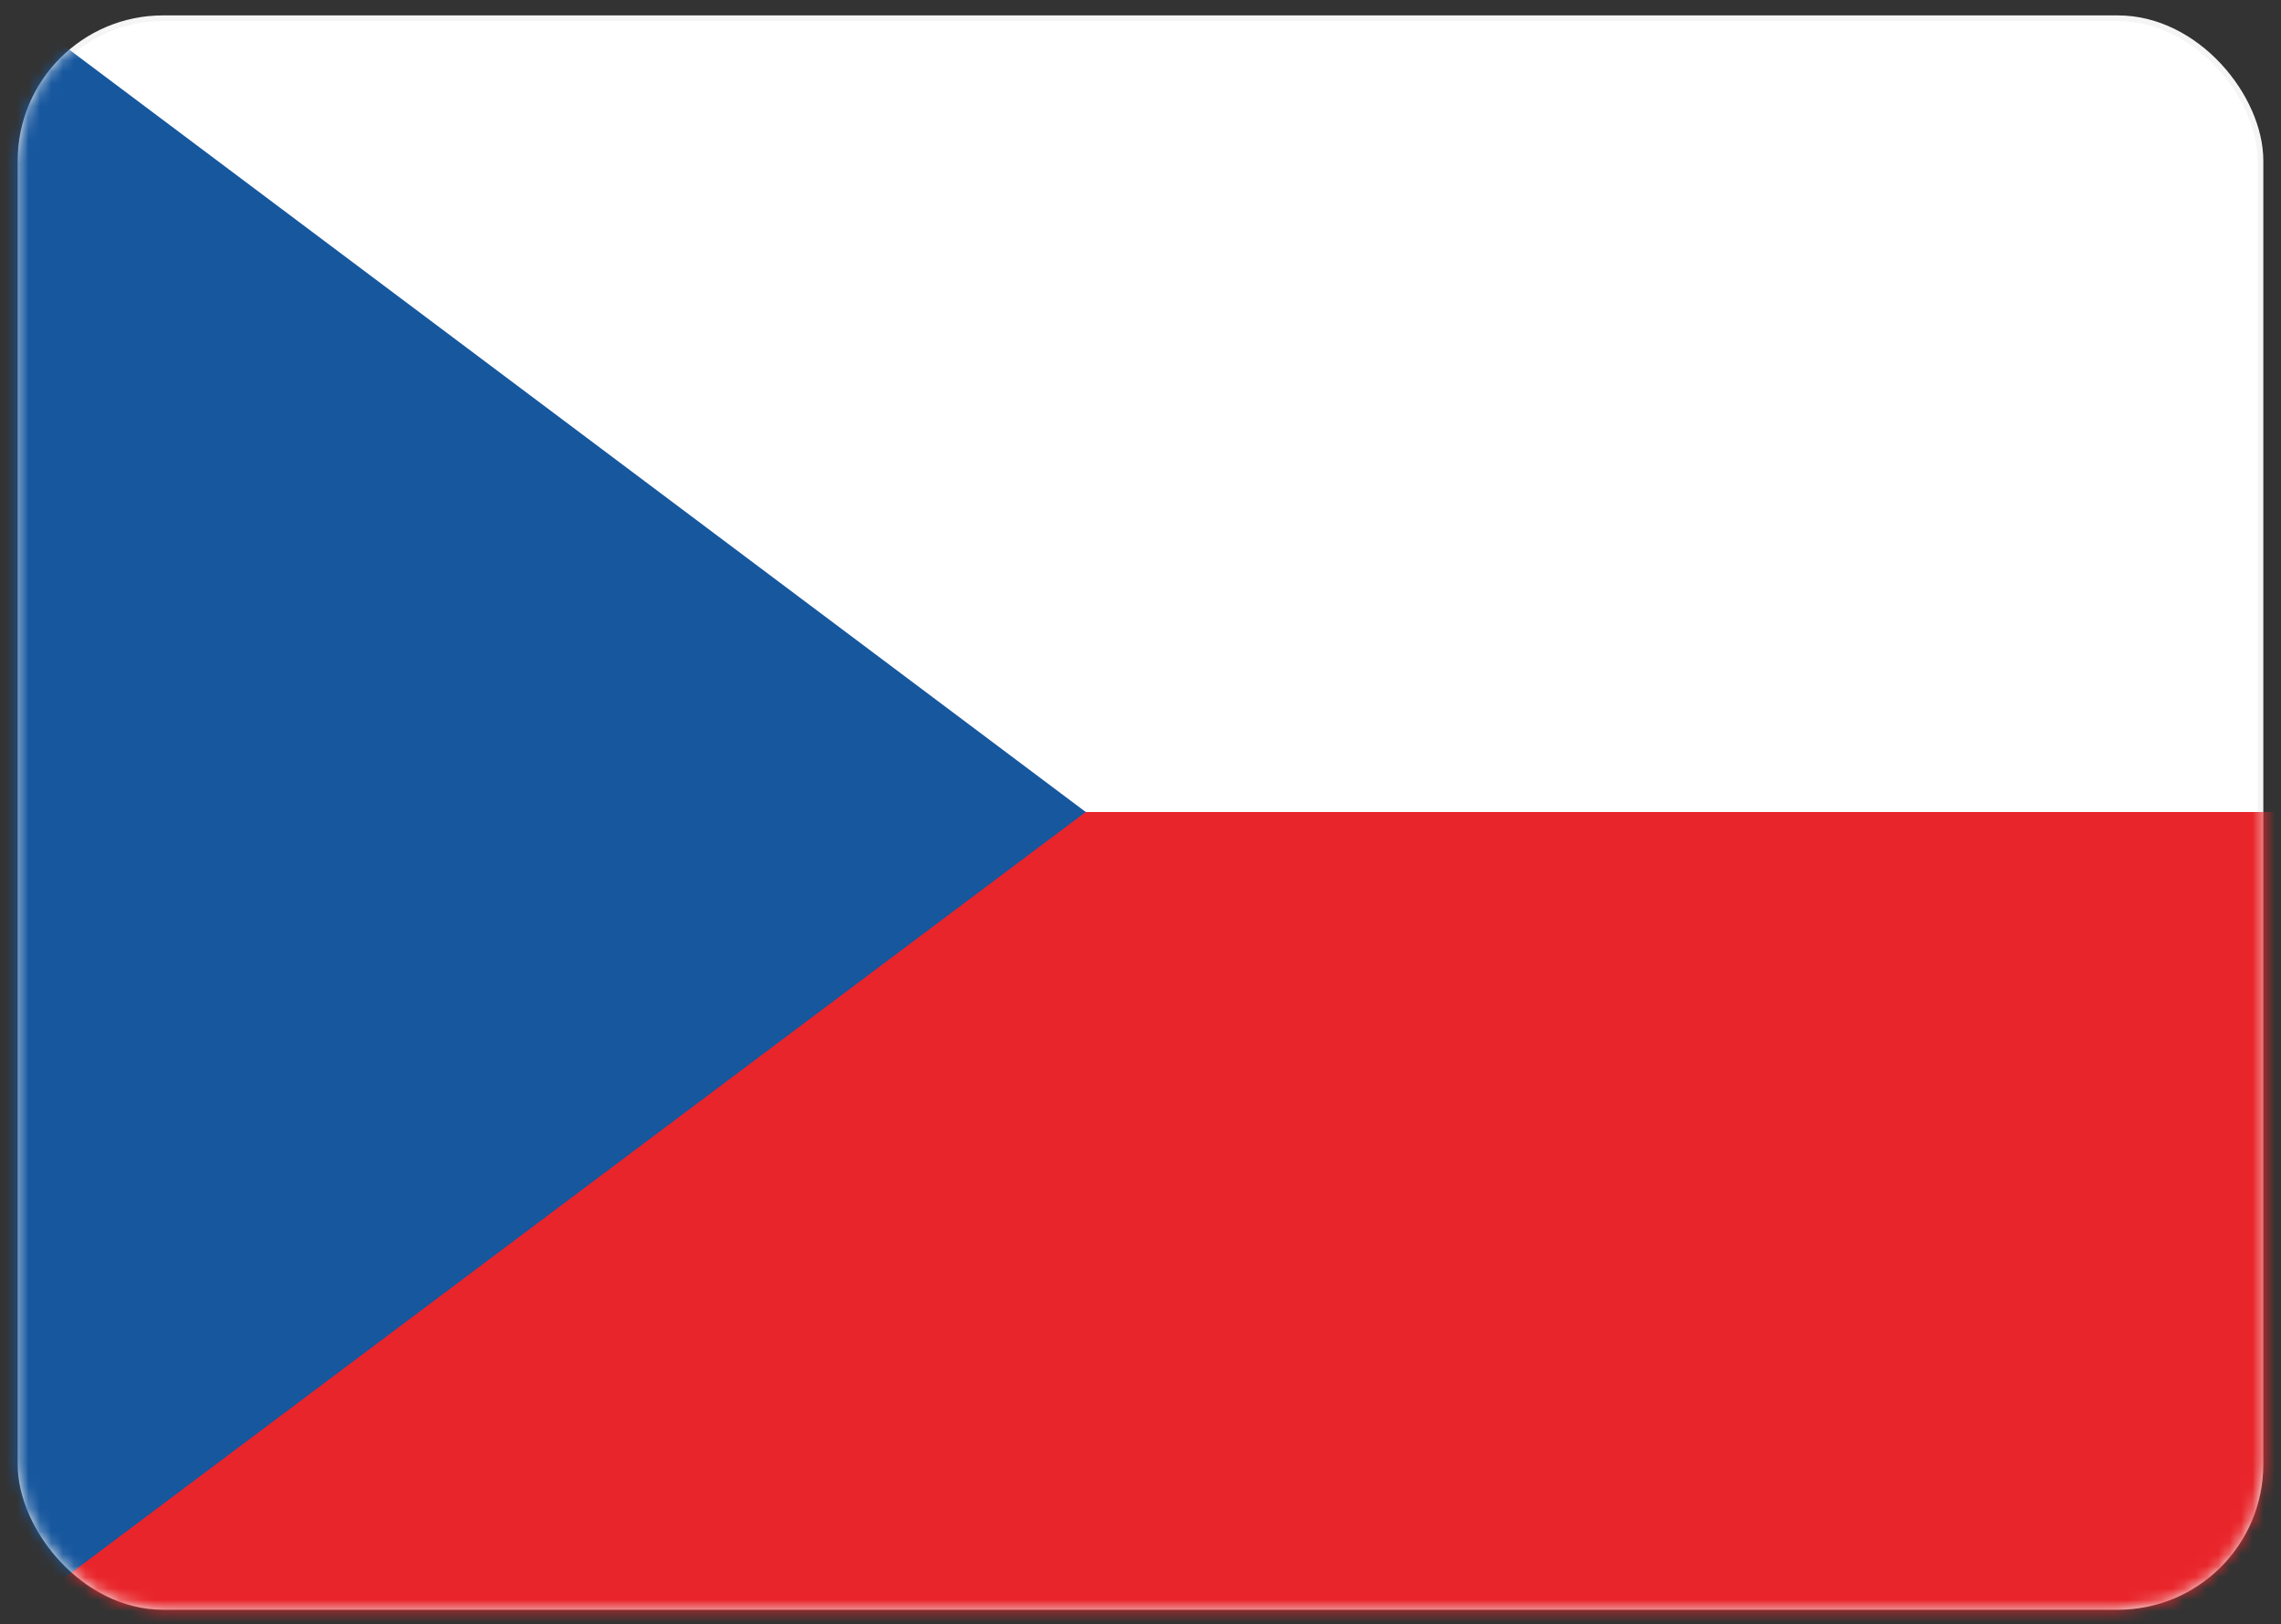
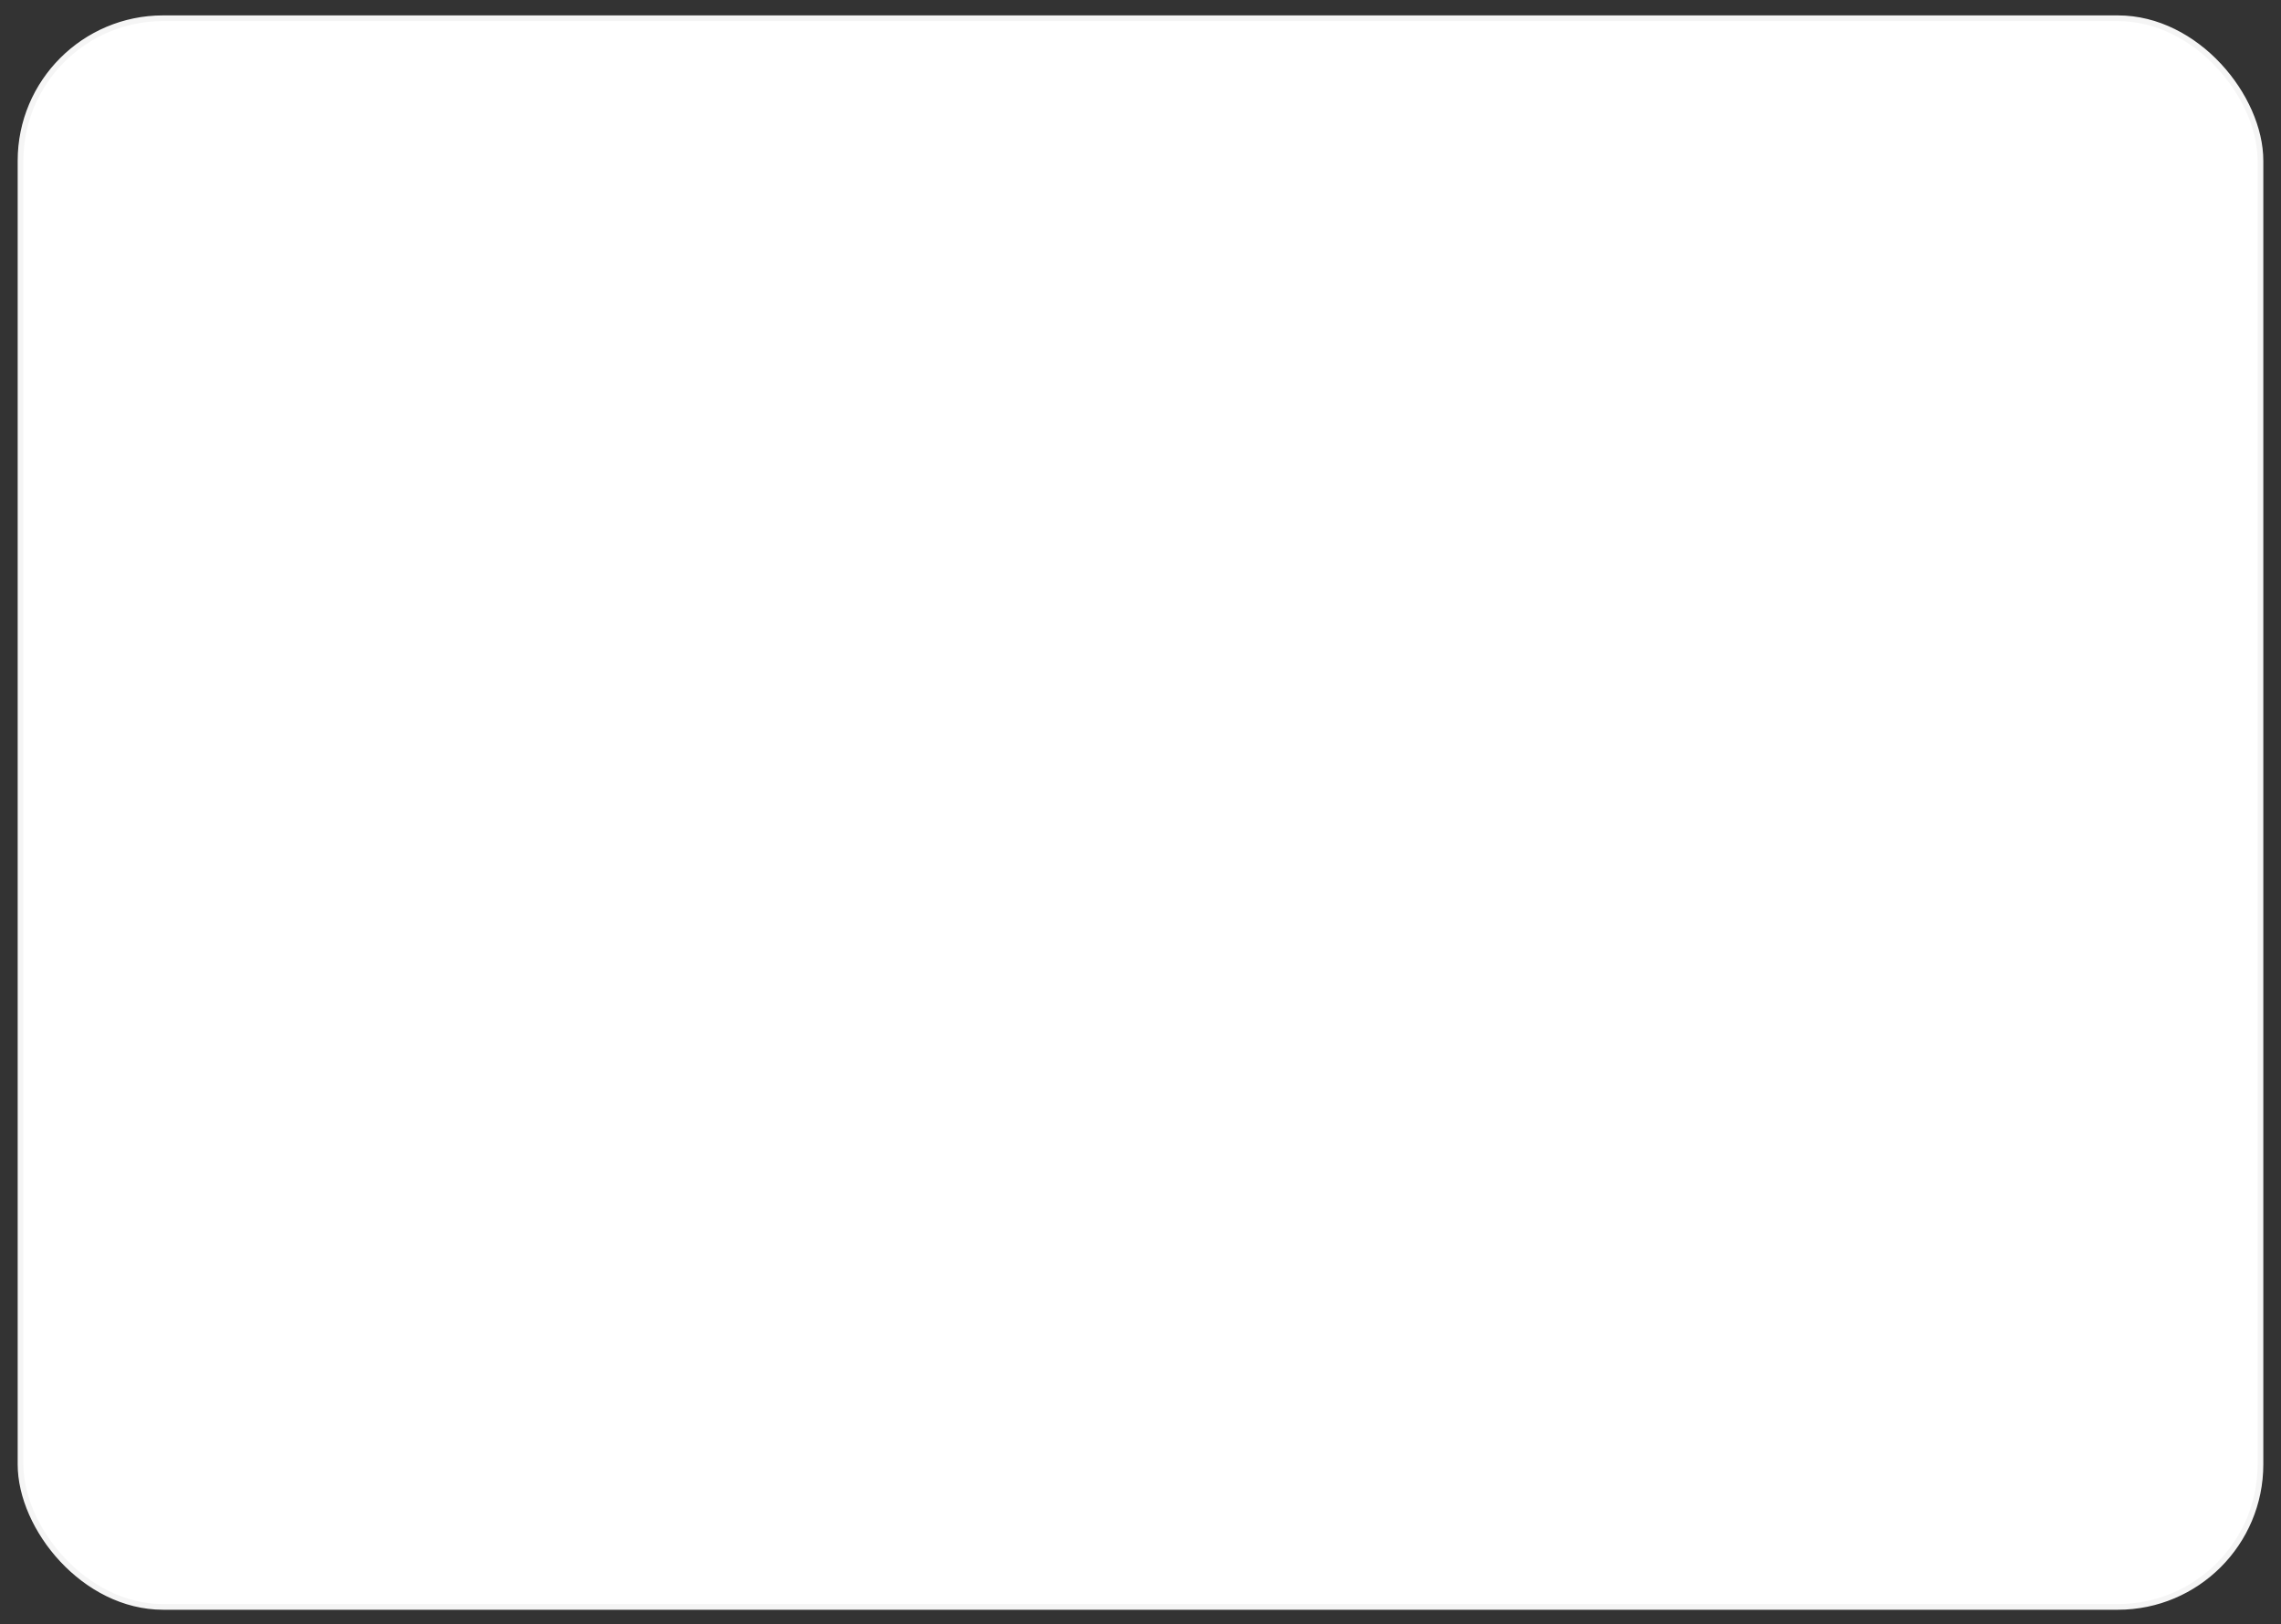
<svg xmlns="http://www.w3.org/2000/svg" width="200" height="142.4" version="1.1" viewBox="0 0 200 142.4">
  <rect x="0" y="0" width="200" height="142.4" fill="#333333" stroke="none" />
  <defs>
    <style>
      .cls-1 {
        mask: url(#mask);
      }

      .cls-2 {
        stroke: #fff;
      }

      .cls-2, .cls-3 {
        fill: #fff;
        stroke-width: .5px;
      }

      .cls-3 {
        stroke: #f5f5f5;
      }

      .cls-4 {
        fill: #e8252a;
      }

      .cls-4, .cls-5 {
        fill-rule: evenodd;
      }

      .cls-5 {
        fill: #17579e;
      }
    </style>
    <mask id="mask" x="0" y="-.2" width="200" height="142.9" maskUnits="userSpaceOnUse">
      <g id="mask0_4190_1958">
        <rect class="cls-2" x="1.8" y="1.6" width="196.4" height="139.3" rx="12.5" ry="12.5" />
      </g>
    </mask>
  </defs>
  <g>
    <g id="Vrstva_1">
      <rect class="cls-3" x="1.8" y="1.6" width="196.4" height="139.3" rx="12.5" ry="12.5" />
      <g class="cls-1">
        <g>
-           <path class="cls-4" d="M0,142.6h200v-71.4H0v71.4Z" />
-           <path class="cls-5" d="M0-.2l95.2,71.4L0,142.6V-.2Z" />
-         </g>
+           </g>
      </g>
    </g>
  </g>
</svg>